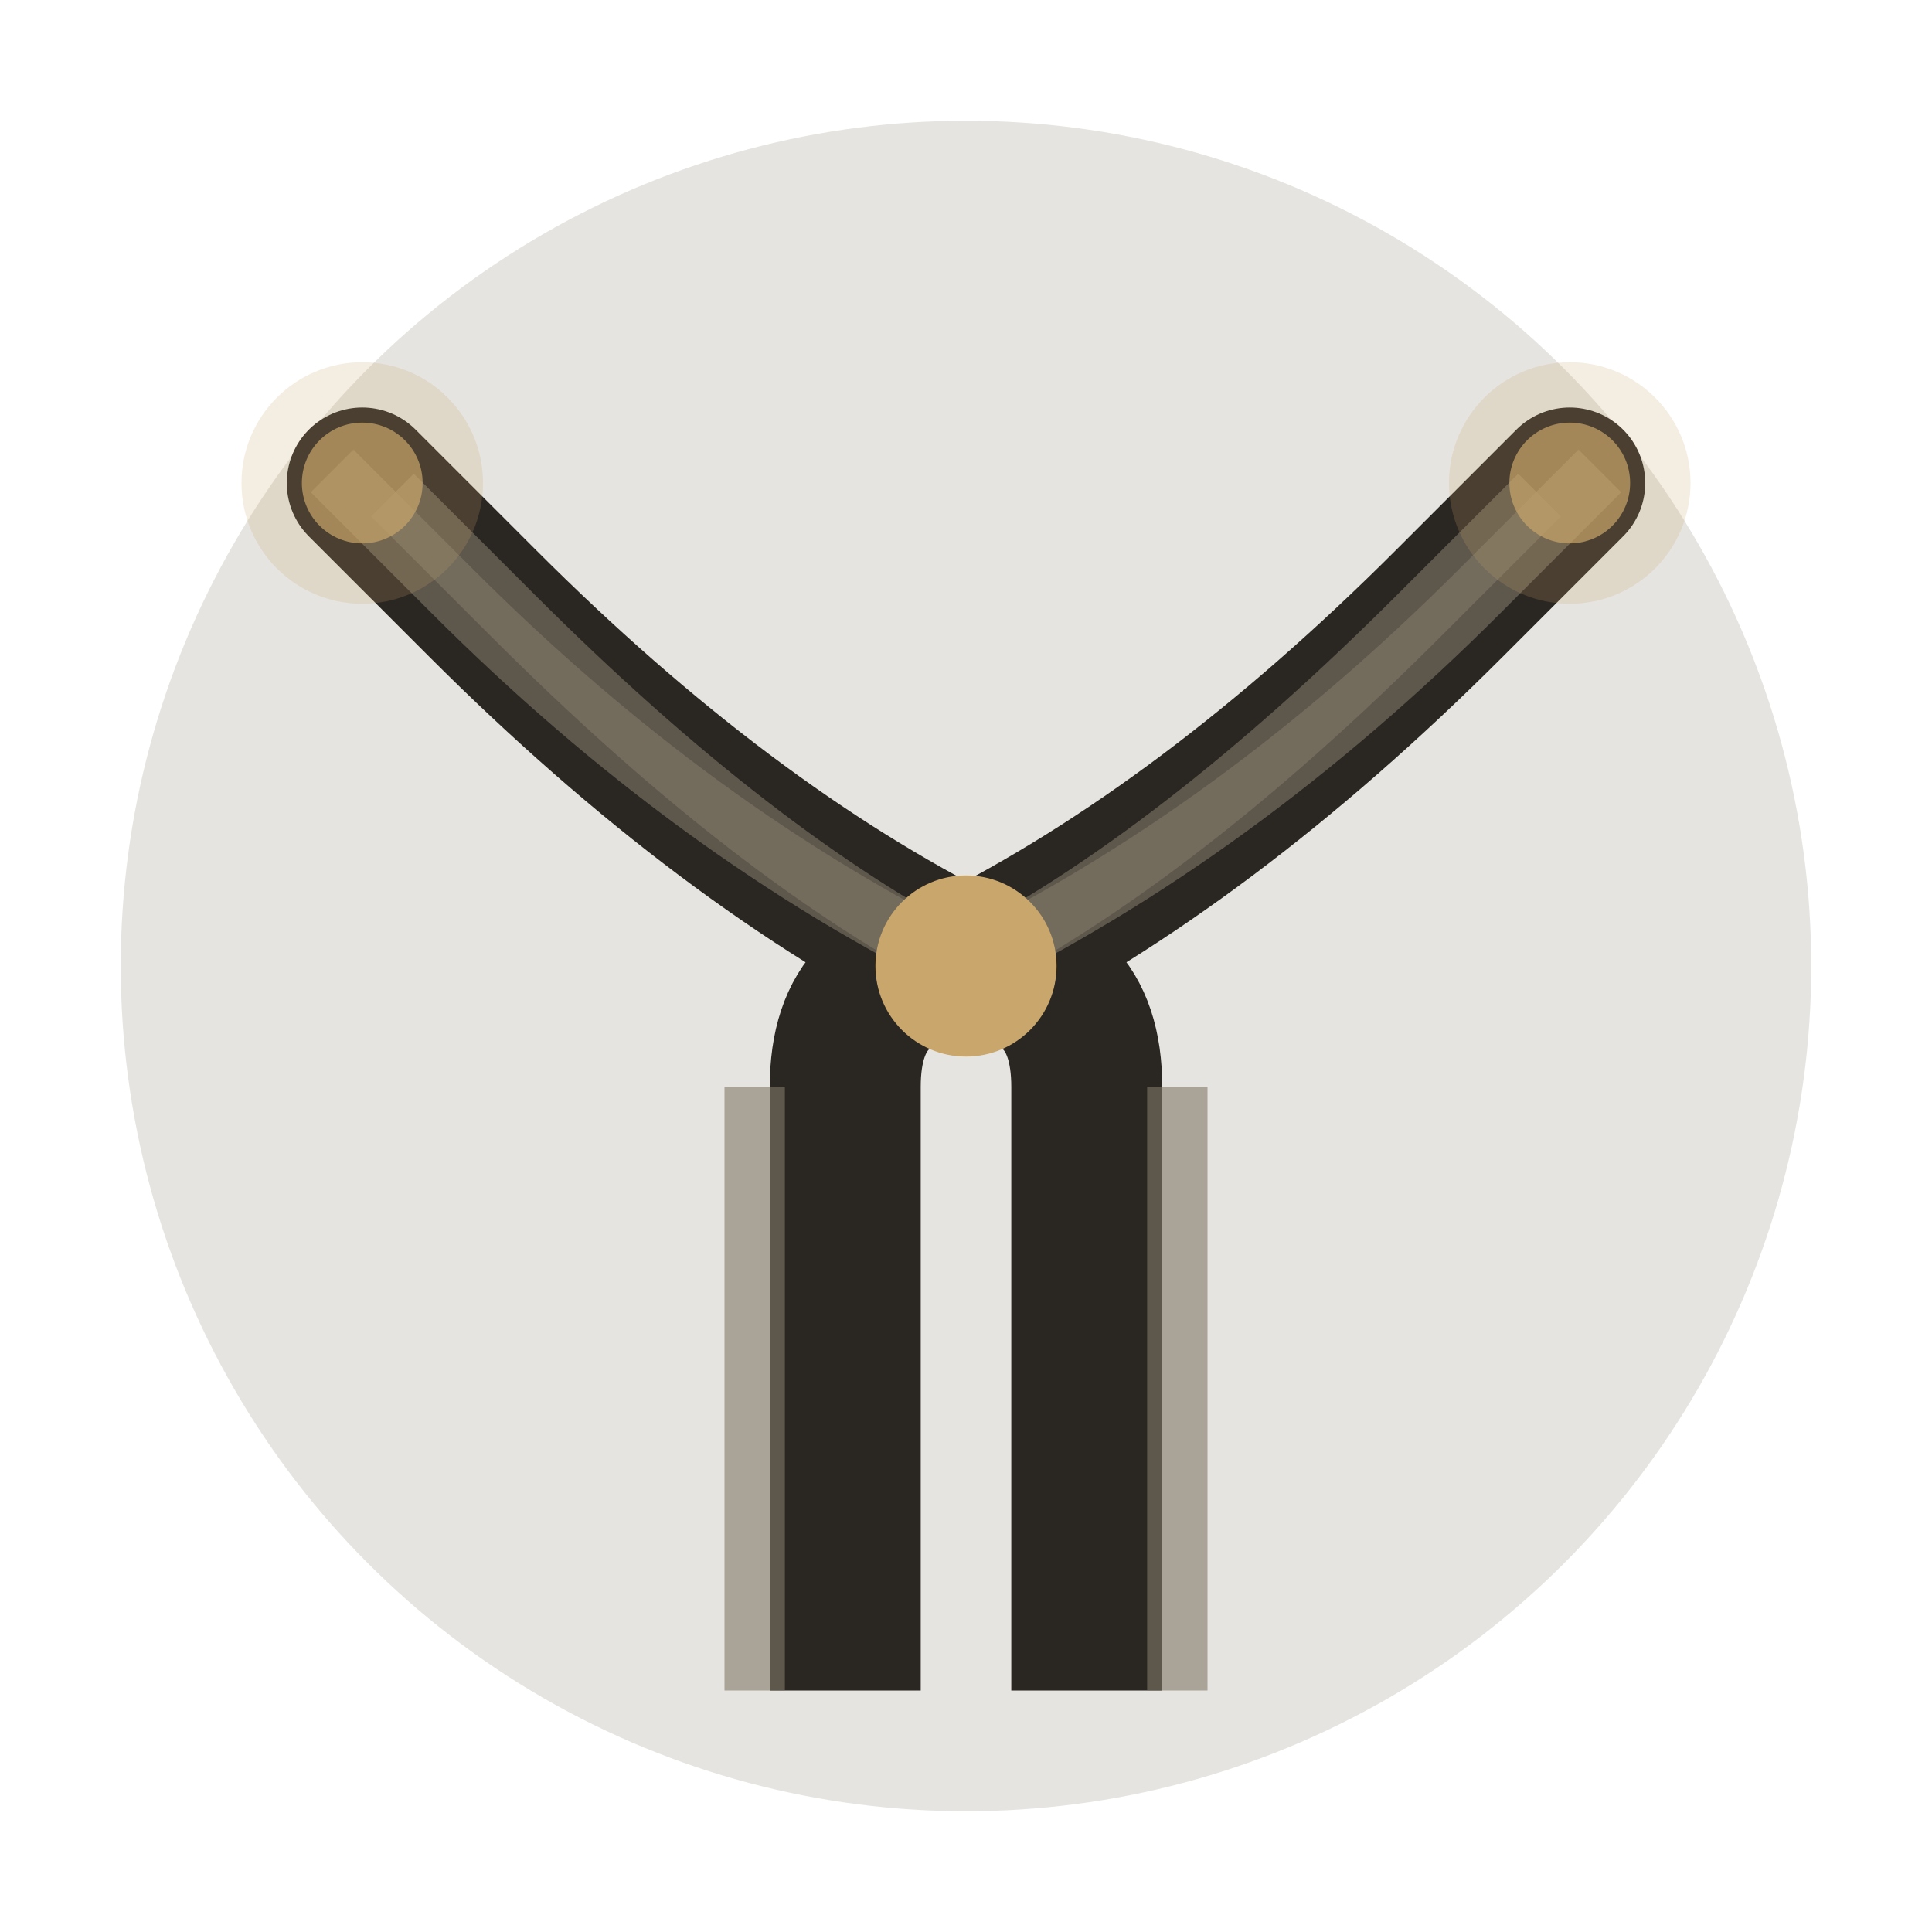
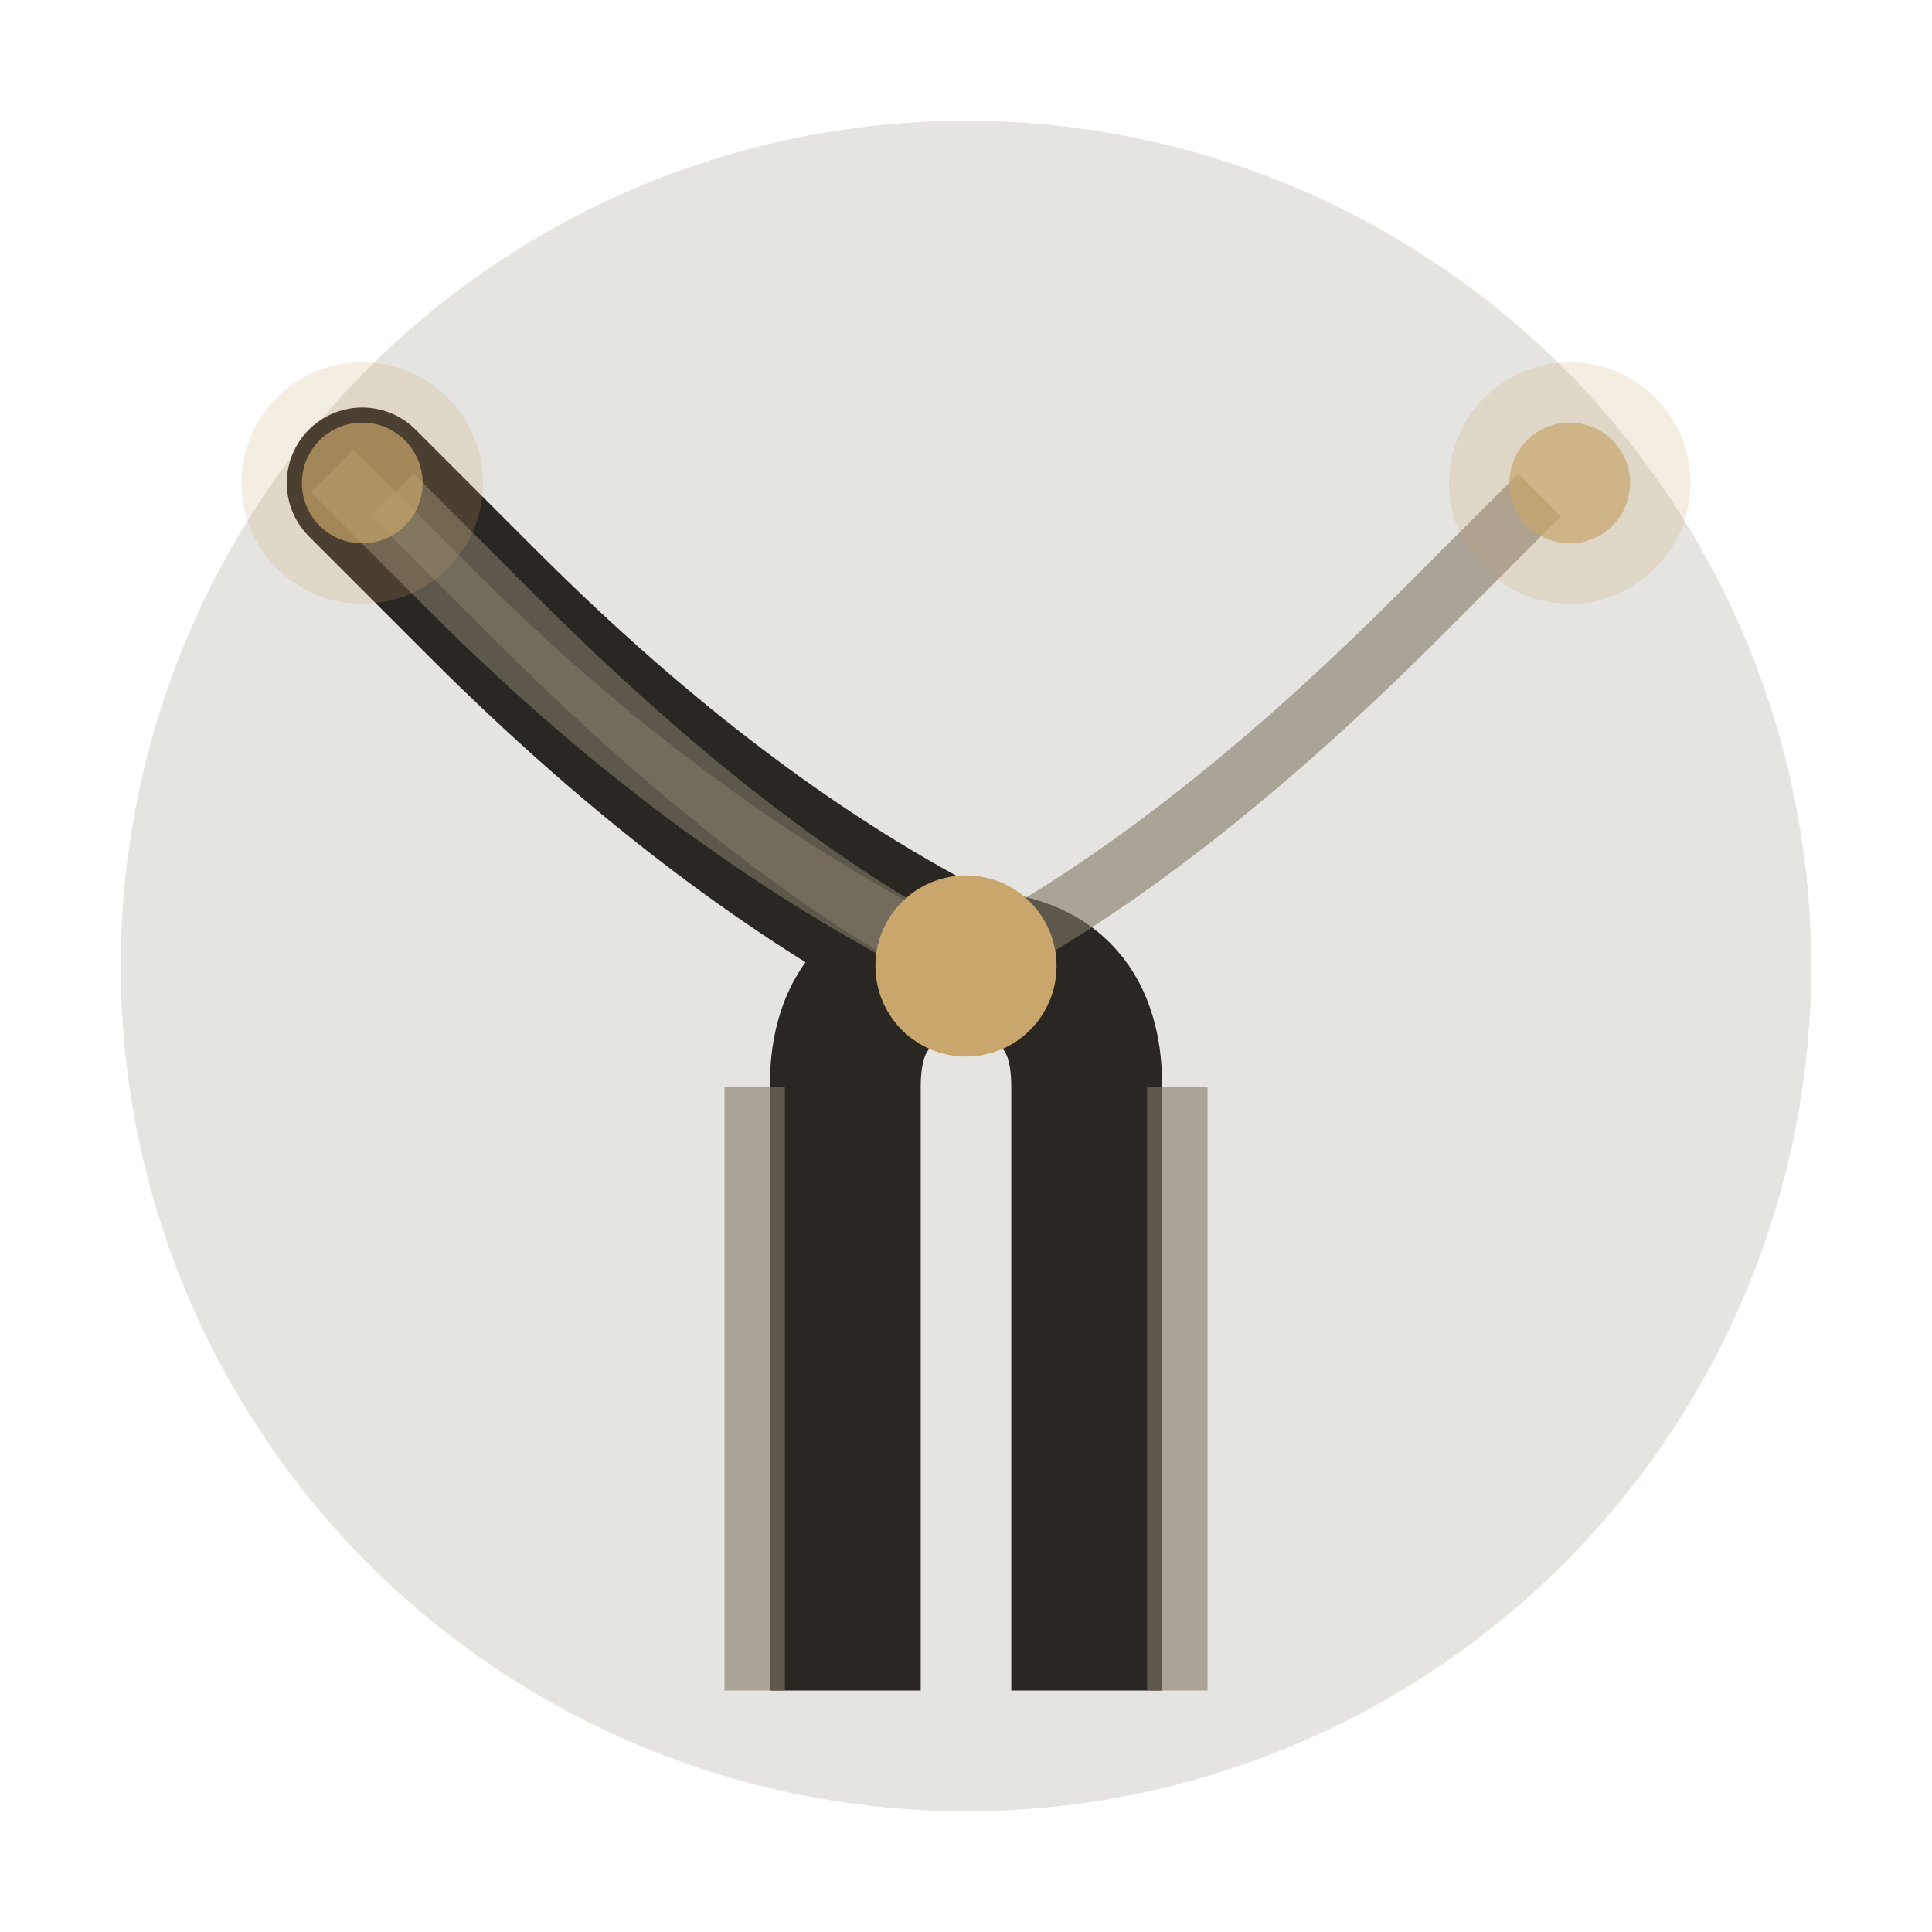
<svg xmlns="http://www.w3.org/2000/svg" viewBox="0 0 32 32">
  <circle cx="16" cy="16" r="14" fill="#807868" opacity="0.2" />
  <path d="M14 28 L14 18 Q14 16, 16 16 Q18 16, 18 18 L18 28" fill="none" stroke="#2a2622" stroke-width="2.5" />
  <path d="M16 16 Q12 14, 8 10 L6 8" fill="none" stroke="#2a2622" stroke-width="2.5" stroke-linecap="round" />
-   <path d="M16 16 Q20 14, 24 10 L26 8" fill="none" stroke="#2a2622" stroke-width="2.5" stroke-linecap="round" />
  <path d="M16 16 Q11.5 13.8, 7.5 9.8 L5.5 7.8" fill="none" stroke="#807868" stroke-width="1" opacity="0.6" />
  <path d="M16 16 Q12.5 14.2, 8.5 10.2 L6.5 8.2" fill="none" stroke="#807868" stroke-width="1" opacity="0.6" />
-   <path d="M16 16 Q20.5 13.8, 24.5 9.8 L26.5 7.8" fill="none" stroke="#807868" stroke-width="1" opacity="0.6" />
  <path d="M16 16 Q19.5 14.2, 23.5 10.2 L25.5 8.2" fill="none" stroke="#807868" stroke-width="1" opacity="0.6" />
  <path d="M12.5 28 L12.5 18" fill="none" stroke="#807868" stroke-width="1" opacity="0.6" />
  <path d="M19.5 28 L19.5 18" fill="none" stroke="#807868" stroke-width="1" opacity="0.6" />
  <circle cx="16" cy="16" r="1.5" fill="#c9a66b" />
  <circle cx="6" cy="8" r="1" fill="#c9a66b" opacity="0.7" />
  <circle cx="26" cy="8" r="1" fill="#c9a66b" opacity="0.7" />
  <circle cx="6" cy="8" r="2" fill="#c9a66b" opacity="0.2" />
  <circle cx="26" cy="8" r="2" fill="#c9a66b" opacity="0.2" />
</svg>